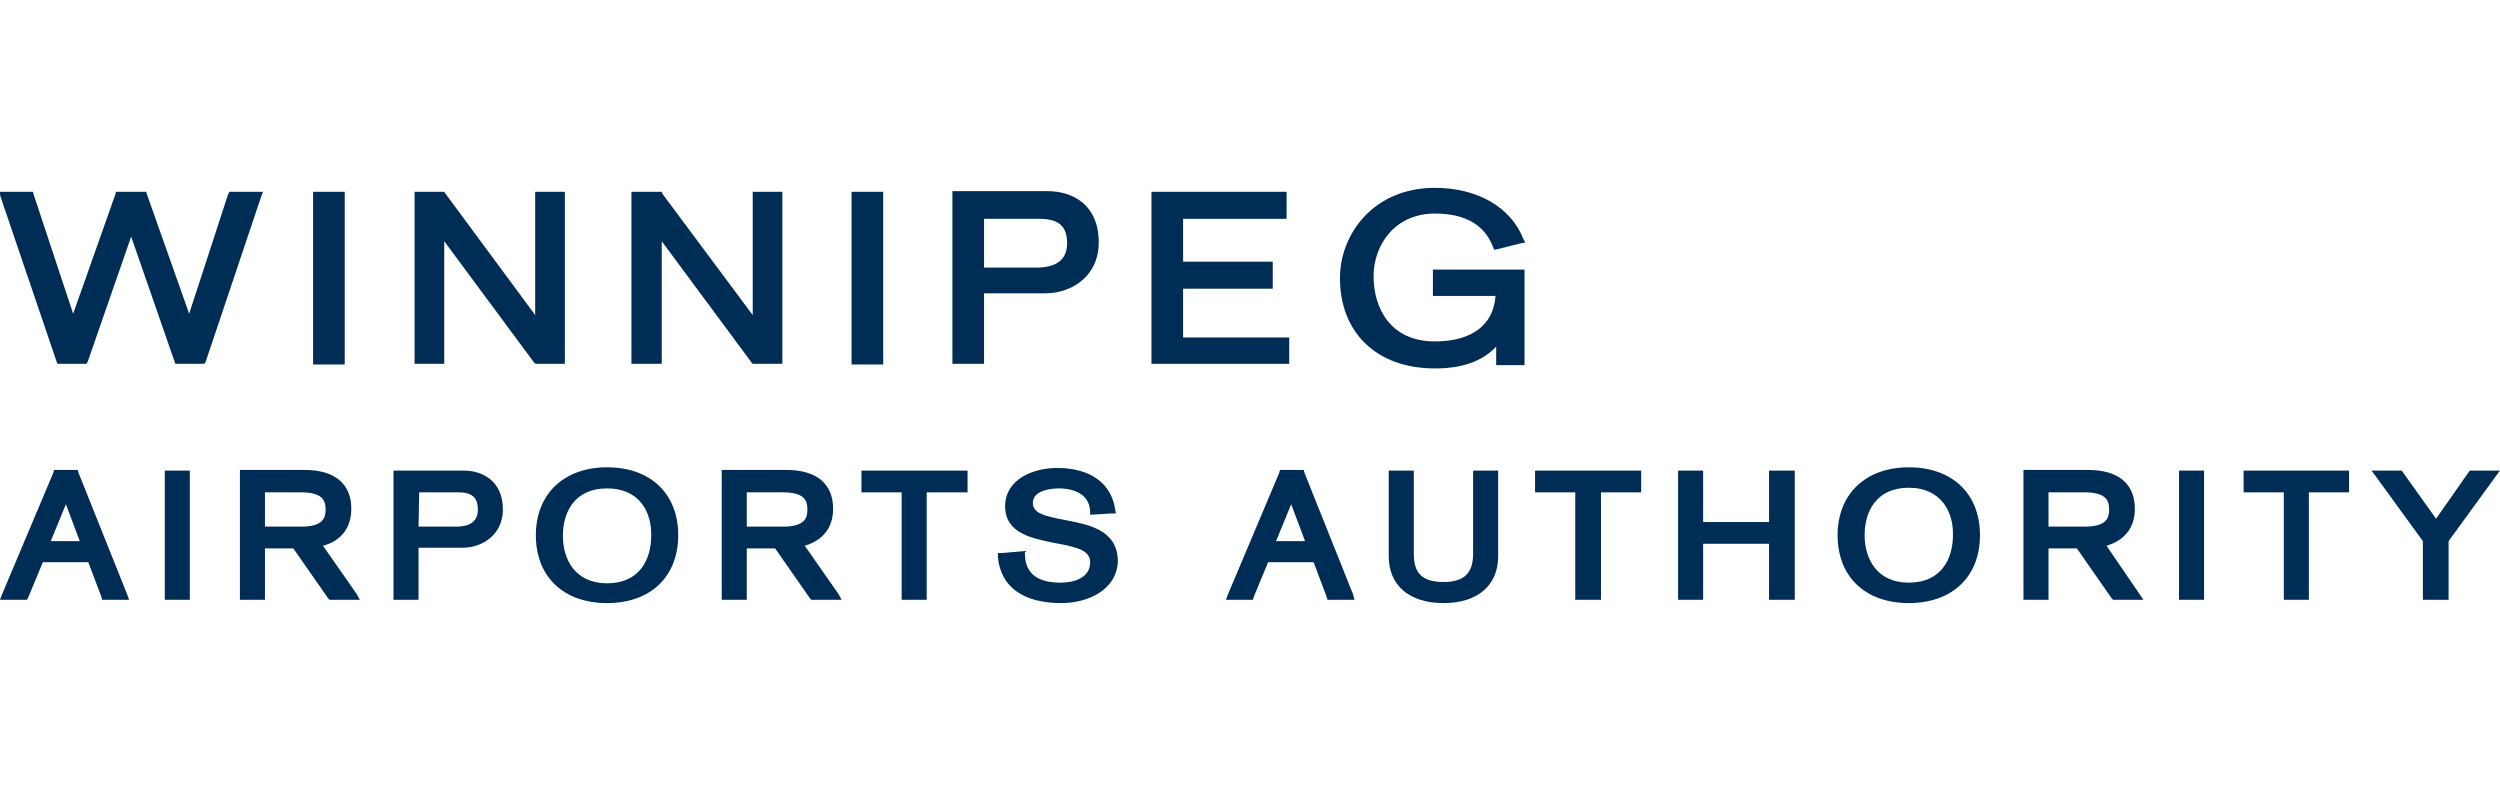
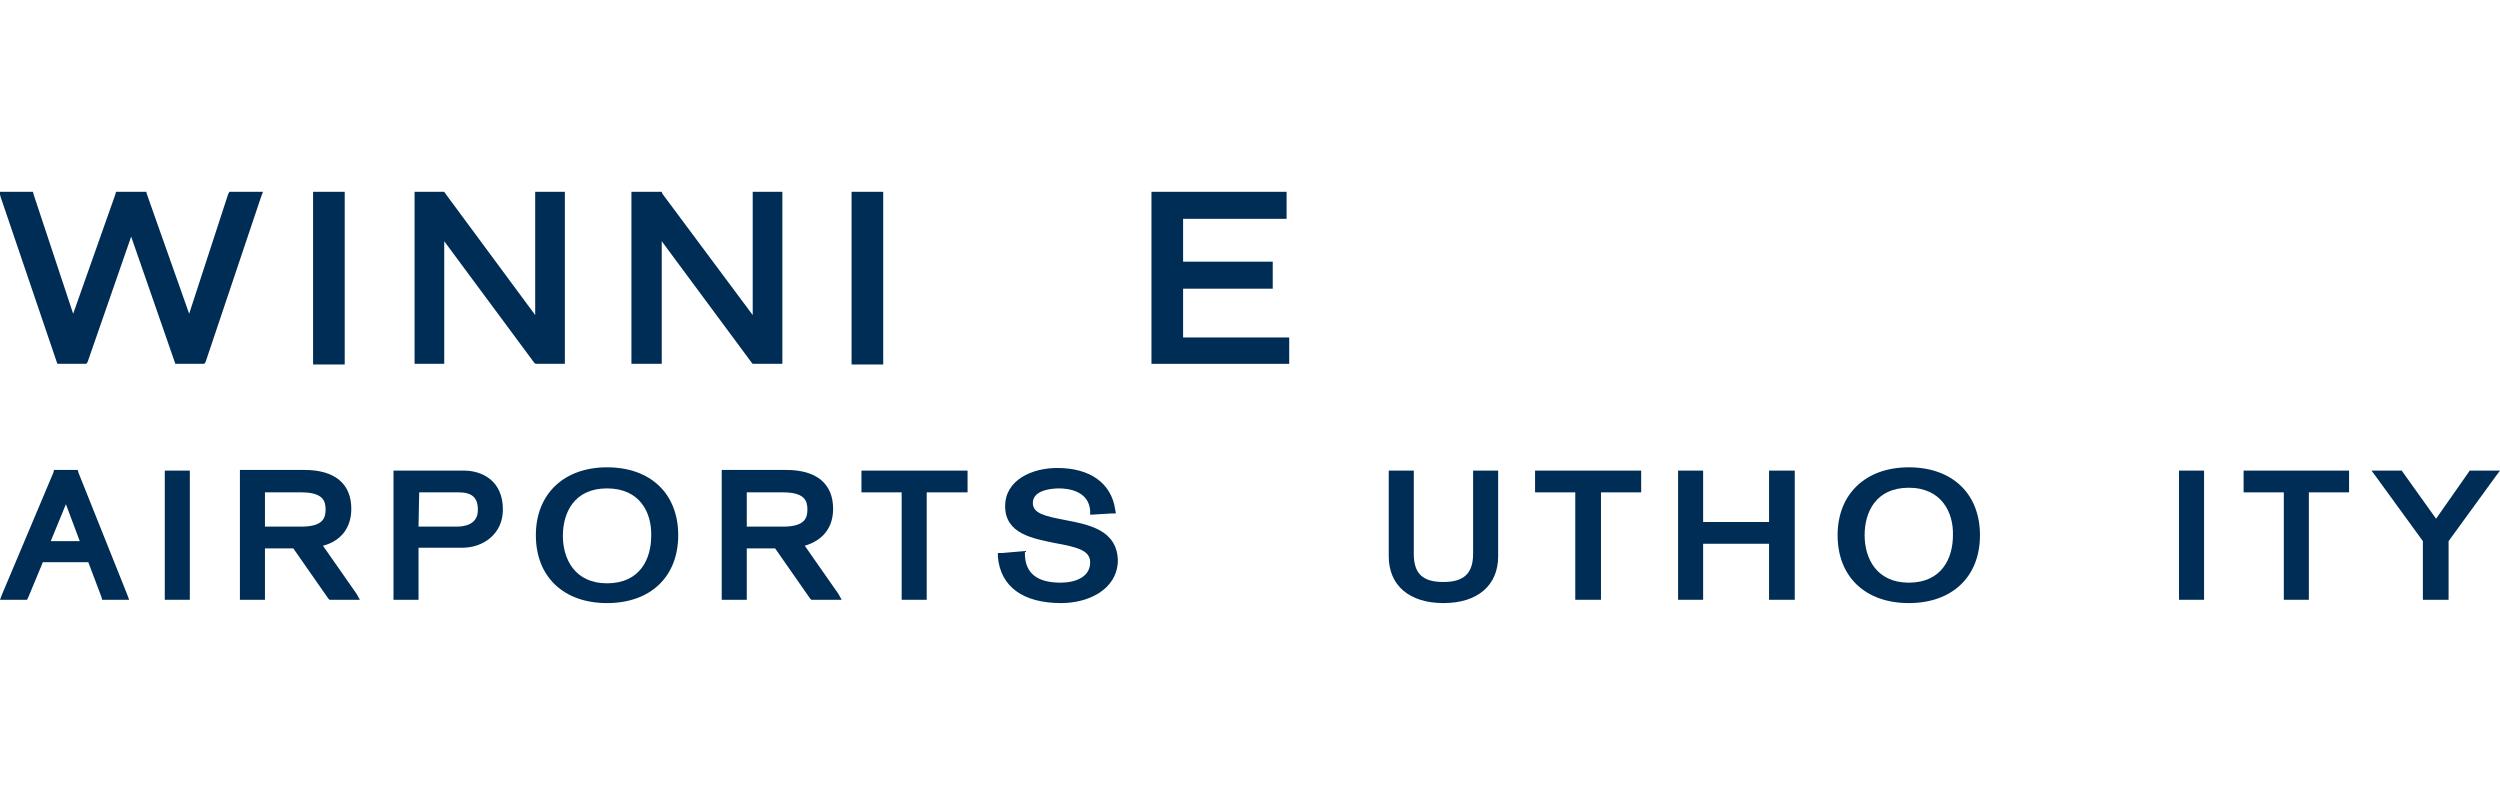
<svg xmlns="http://www.w3.org/2000/svg" version="1.1" id="Layer_1" x="0px" y="0px" viewBox="0 0 379.3 120" style="enable-background:new 0 0 379.3 120;" xml:space="preserve">
  <style type="text/css">
	.st0{fill:#002D56;}
</style>
  <polyline class="st0" points="31,55.2 26.6,55.2 26.5,54.9 19.9,35.9 13.3,54.9 13.1,55.2 8.7,55.2 8.6,54.9 0.1,29.9 -0.1,29.1   5,29.1 5.1,29.5 11.1,47.6 17.5,29.5 17.6,29.1 22.2,29.1 22.3,29.5 28.7,47.6 34.6,29.5 34.8,29.1 39.9,29.1 39.6,29.9 31.2,54.9   31,55.2 " />
  <rect x="47.5" y="29.1" class="st0" width="4.8" height="26.2" />
  <polyline class="st0" points="85.7,55.2 81.3,55.2 81.1,55.1 67.4,36.6 67.4,55.2 62.9,55.2 62.9,29.1 67.4,29.1 67.6,29.4   81.2,47.8 81.2,29.1 85.7,29.1 85.7,55.2 " />
  <polyline class="st0" points="118.7,55.2 114.2,55.2 114.1,55.1 100.4,36.6 100.4,55.2 95.8,55.2 95.8,29.1 100.4,29.1 100.5,29.4   114.2,47.8 114.2,29.1 118.7,29.1 118.7,55.2 " />
  <rect x="129.2" y="29.1" class="st0" width="4.8" height="26.2" />
-   <path class="st0" d="M149.3,55.2h-4.8V29h14.4c3.8,0,7.8,2,7.8,7.8c0,5.1-4.1,7.7-8.1,7.7h-9.3L149.3,55.2 M149.3,40.6h7.9  c3.1,0,4.7-1.2,4.7-3.7c0-2.6-1.3-3.7-4.2-3.7h-8.4V40.6z" />
  <polyline class="st0" points="195.6,55.2 174.7,55.2 174.7,29.1 195.2,29.1 195.2,33.2 179.5,33.2 179.5,39.7 193.1,39.7   193.1,43.8 179.5,43.8 179.5,51.2 195.6,51.2 195.6,55.2 " />
-   <path class="st0" d="M217.7,55.9c-8.8,0-14.4-5.4-14.4-13.7c0-6.7,5.1-13.7,14.4-13.7c6.4,0,11.5,2.9,13.4,7.7l0.3,0.6l-0.6,0.1  l-3.6,0.9l-0.5,0.1l-0.2-0.5c-1.3-3.3-4.2-5-8.8-5c-6.1,0-9.3,4.8-9.3,9.5c0,4.8,2.5,9.9,9.3,9.9c5.6,0,8.9-2.5,9.2-6.9h-9.5v-4  h13.9v14.5H227v-2.8C224.8,54.9,221.7,55.9,217.7,55.9" />
  <path class="st0" d="M19.6,91h-4.1l-0.1-0.4l-2-5.3H6.5l-2.2,5.3L4.1,91H0l0.3-0.8l7.8-18.5l0.1-0.4h3.6l0.1,0.4l7.4,18.5L19.6,91   M7.7,82.1h4.4L10,76.5L7.7,82.1z" />
  <rect x="25" y="71.4" class="st0" width="3.8" height="19.6" />
  <path class="st0" d="M54.6,91H50l-0.2-0.2l-5.3-7.6h-4.3V91h-3.8V71.3h9.8c4.6,0,7.1,2.1,7.1,5.9c0,2.9-1.6,4.9-4.3,5.6l5.1,7.3  L54.6,91 M40.2,79.9h5.5c3.3,0,3.7-1.3,3.7-2.6c0-1.3-0.4-2.6-3.7-2.6h-5.5V79.9z" />
  <path class="st0" d="M63.5,91h-3.8V71.4h10.7c2.7,0,5.9,1.5,5.9,5.9c0,3.8-3.1,5.8-6.1,5.8h-6.7L63.5,91 M63.5,79.9h5.7  c3.3,0,3.3-2,3.3-2.6c0-1.8-0.9-2.6-2.9-2.6h-6L63.5,79.9L63.5,79.9z" />
  <path class="st0" d="M92.1,91.5c-6.6,0-10.8-4-10.8-10.3c0-6.2,4.2-10.3,10.8-10.3s10.8,4,10.8,10.3S98.7,91.5,92.1,91.5 M92.1,74.1  c-5,0-6.7,3.7-6.7,7.2s1.8,7.2,6.7,7.2c5,0,6.7-3.7,6.7-7.2C98.9,77.8,97.1,74.1,92.1,74.1z" />
-   <path class="st0" d="M127.7,91h-4.6l-0.2-0.2l-5.3-7.6h-4.3V91h-3.8V71.3h9.8c4.6,0,7.1,2.1,7.1,5.9c0,2.9-1.6,4.8-4.3,5.6l5.1,7.3  L127.7,91 M113.3,79.9h5.5c3.3,0,3.7-1.3,3.7-2.6c0-1.3-0.4-2.6-3.7-2.6h-5.5V79.9z" />
+   <path class="st0" d="M127.7,91h-4.6l-0.2-0.2l-5.3-7.6h-4.3V91h-3.8V71.3h9.8c4.6,0,7.1,2.1,7.1,5.9c0,2.9-1.6,4.8-4.3,5.6l5.1,7.3  M113.3,79.9h5.5c3.3,0,3.7-1.3,3.7-2.6c0-1.3-0.4-2.6-3.7-2.6h-5.5V79.9z" />
  <polyline class="st0" points="140.6,91 136.8,91 136.8,74.7 130.7,74.7 130.7,71.4 146.8,71.4 146.8,74.7 140.6,74.7 140.6,91 " />
  <path class="st0" d="M161,91.5c-5.8,0-9.2-2.5-9.6-7v-0.6h0.6l3.5-0.3v0.6c0.1,2.8,1.9,4.2,5.4,4.2c2.2,0,4.5-0.8,4.5-3.1  c0-1.8-2-2.3-5.3-2.9c-3.4-0.7-7.6-1.4-7.6-5.6c0-4,4.1-5.8,7.9-5.8c5,0,8.2,2.3,8.8,6.3l0.1,0.6h-0.6l-3.3,0.2v-0.6  c-0.2-3-3.3-3.4-4.7-3.4c-0.7,0-4,0.1-4,2.2c0,1.6,1.8,2,4.9,2.6c3.6,0.7,8,1.5,8,6.3C169.4,89.5,165.1,91.5,161,91.5" />
  <g>
-     <path class="st0" d="M205.5,91h-4.1l-0.1-0.4l-2-5.3h-6.9l-2.2,5.3l-0.1,0.4H186l0.3-0.8l7.8-18.5l0.1-0.4h3.6l0.1,0.4l7.4,18.5   L205.5,91 M193.6,82.1h4.4l-2.1-5.6L193.6,82.1z" />
    <path class="st0" d="M219,91.5c-5.2,0-8.3-2.7-8.3-7.1v-13h3.8V84c0,3,1.3,4.3,4.5,4.3c3.1,0,4.5-1.3,4.5-4.3V71.4h3.8v13   C227.3,88.8,224.2,91.5,219,91.5" />
    <polyline class="st0" points="242.9,91 239,91 239,74.7 232.9,74.7 232.9,71.4 249,71.4 249,74.7 242.9,74.7 242.9,91  " />
    <polyline class="st0" points="272.3,91 268.4,91 268.4,82.5 258.4,82.5 258.4,91 254.6,91 254.6,71.4 258.4,71.4 258.4,79.2    268.4,79.2 268.4,71.4 272.3,71.4 272.3,91  " />
    <path class="st0" d="M289.6,91.5c-6.6,0-10.8-4-10.8-10.3c0-6.2,4.2-10.3,10.8-10.3c6.6,0,10.8,4,10.8,10.3S296.2,91.5,289.6,91.5    M289.6,74c-5,0-6.7,3.7-6.7,7.2s1.8,7.2,6.7,7.2c5,0,6.7-3.7,6.7-7.2C296.4,77.8,294.6,74,289.6,74z" />
-     <path class="st0" d="M325.2,91h-4.6l-0.2-0.2l-5.3-7.6h-4.3V91H307V71.3h9.8c4.6,0,7.1,2.1,7.1,5.9c0,2.9-1.6,4.8-4.3,5.6L325.2,91    M310.8,79.9h5.5c3.3,0,3.7-1.3,3.7-2.6c0-1.3-0.4-2.6-3.7-2.6h-5.5V79.9z" />
    <rect x="330.6" y="71.4" class="st0" width="3.8" height="19.6" />
    <polyline class="st0" points="350.3,91 346.5,91 346.5,74.7 340.4,74.7 340.4,71.4 356.4,71.4 356.4,74.7 350.3,74.7 350.3,91  " />
    <polyline class="st0" points="371.5,91 367.6,91 367.6,82.1 360.4,72.2 359.8,71.4 364.4,71.4 364.6,71.7 369.6,78.7 374.5,71.7    374.7,71.4 379.3,71.4 378.7,72.2 371.5,82.1 371.5,91  " />
  </g>
</svg>